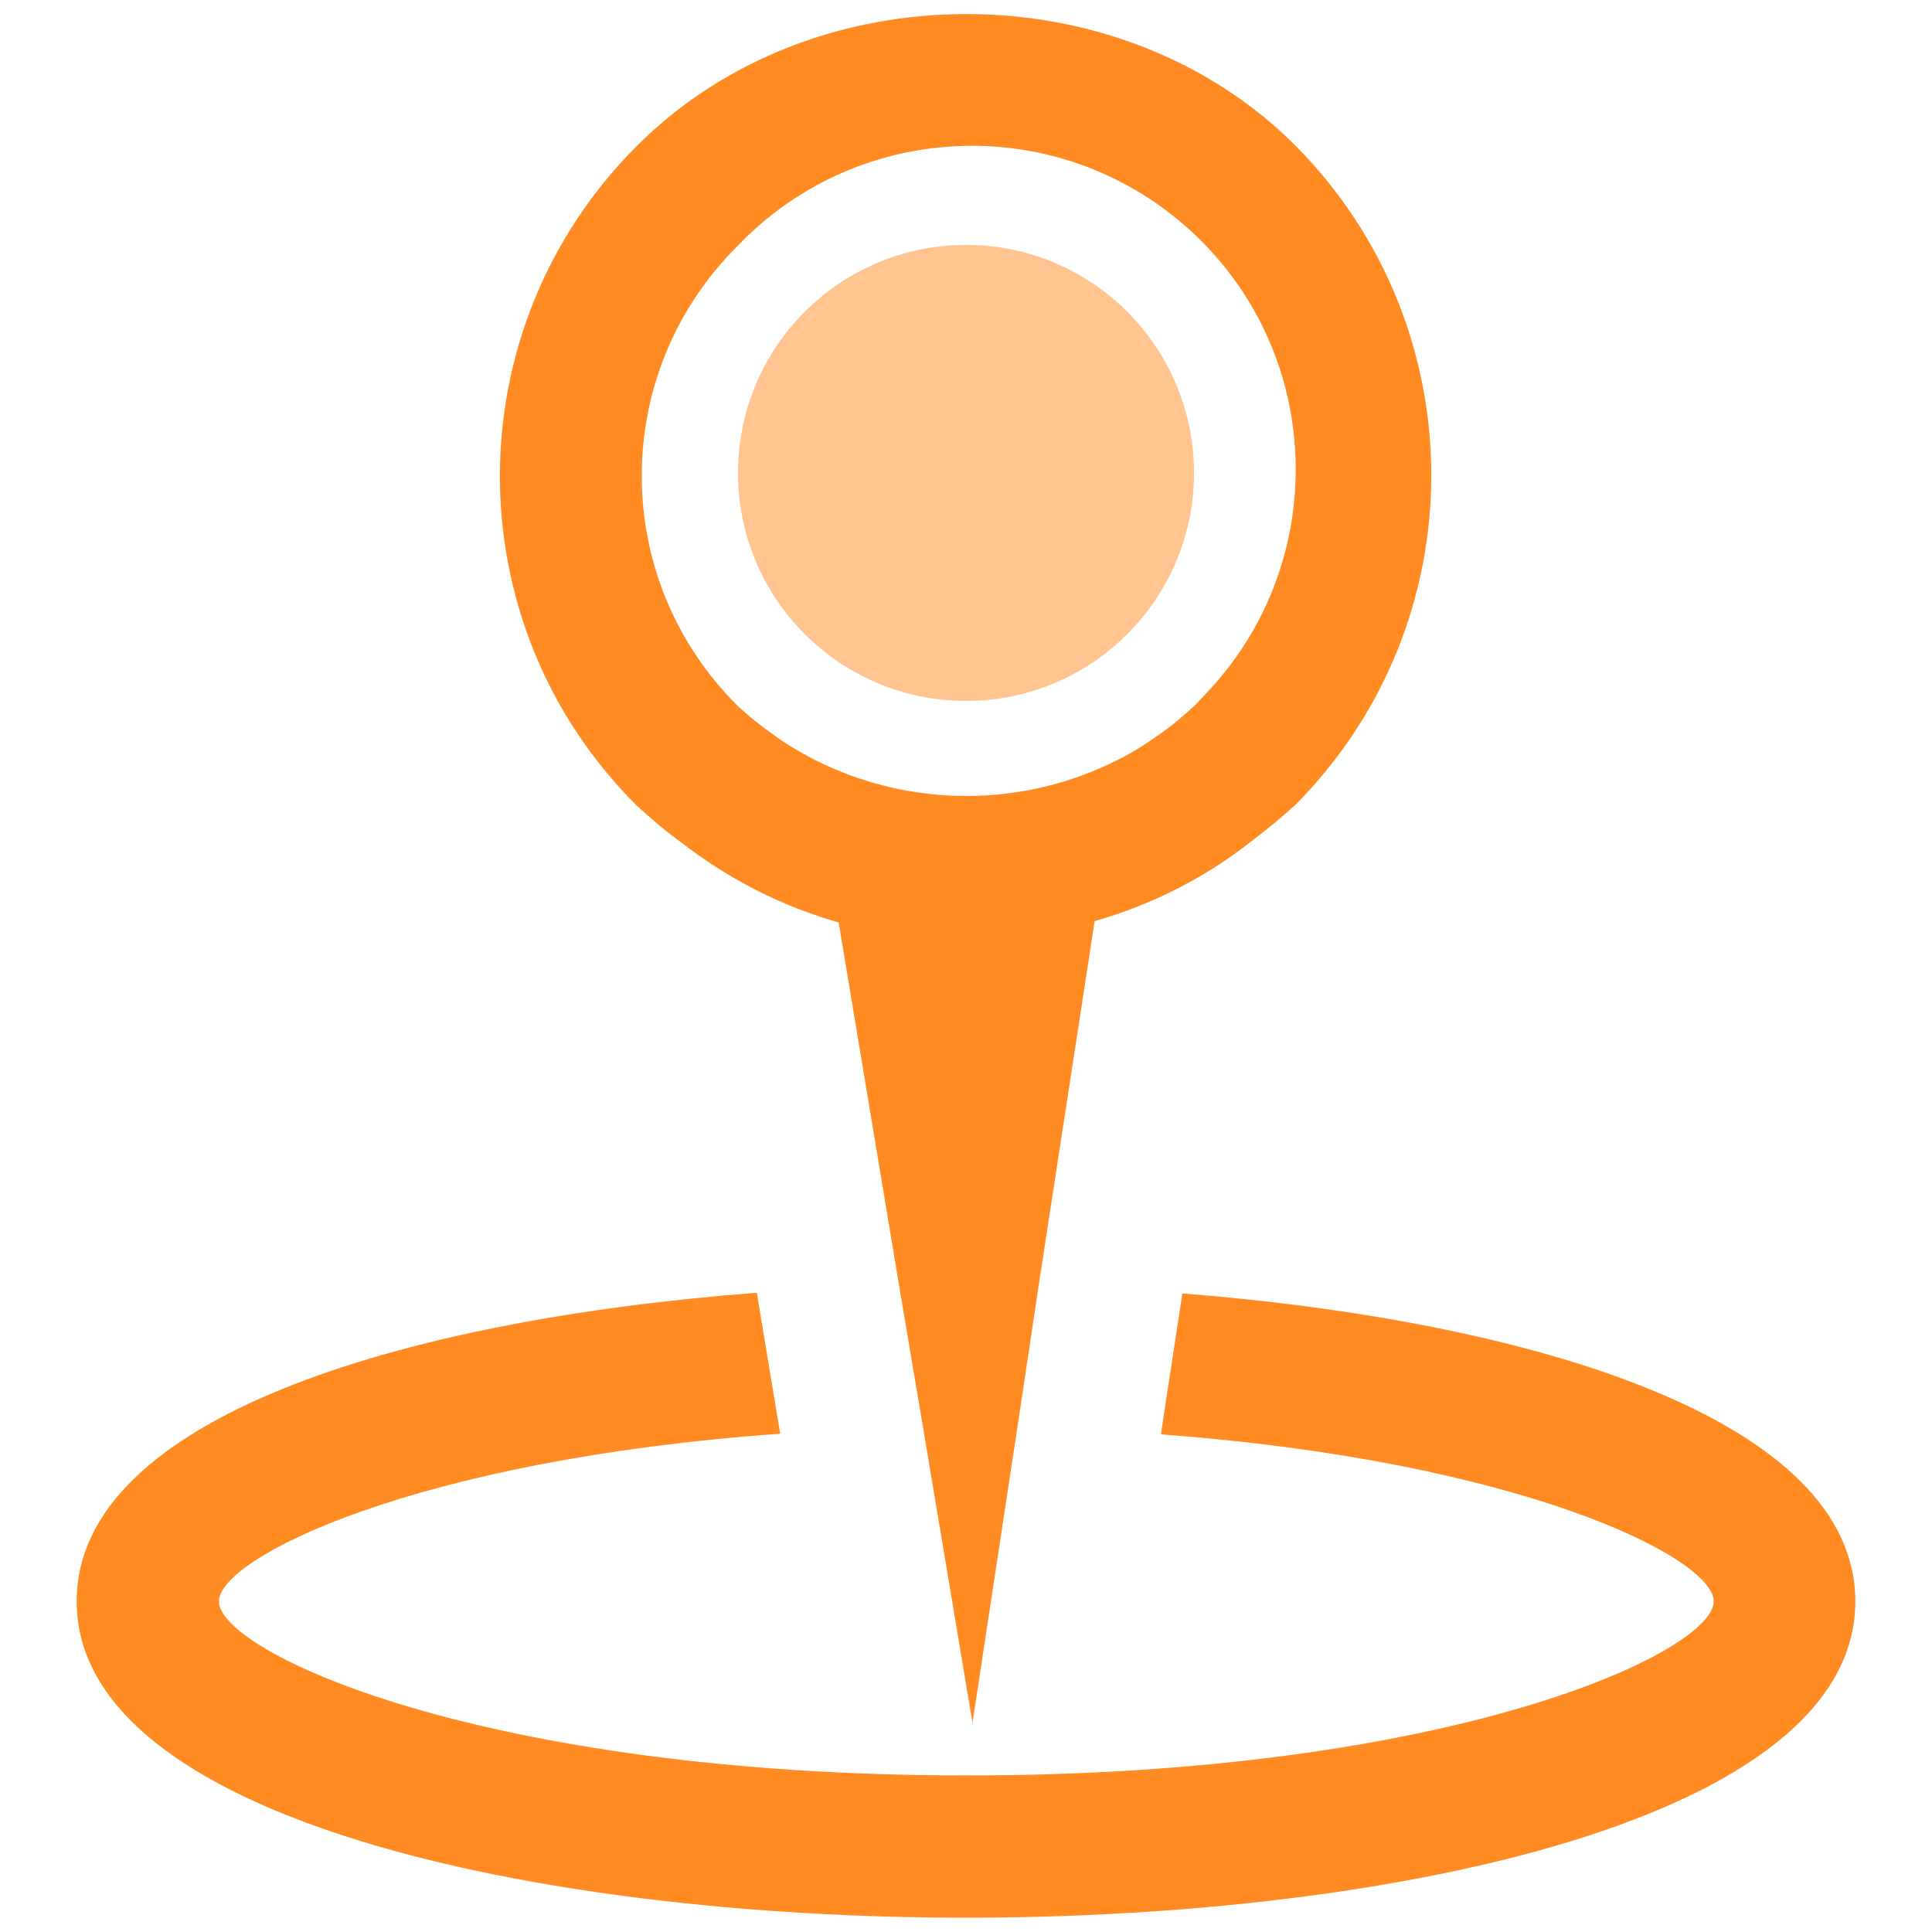
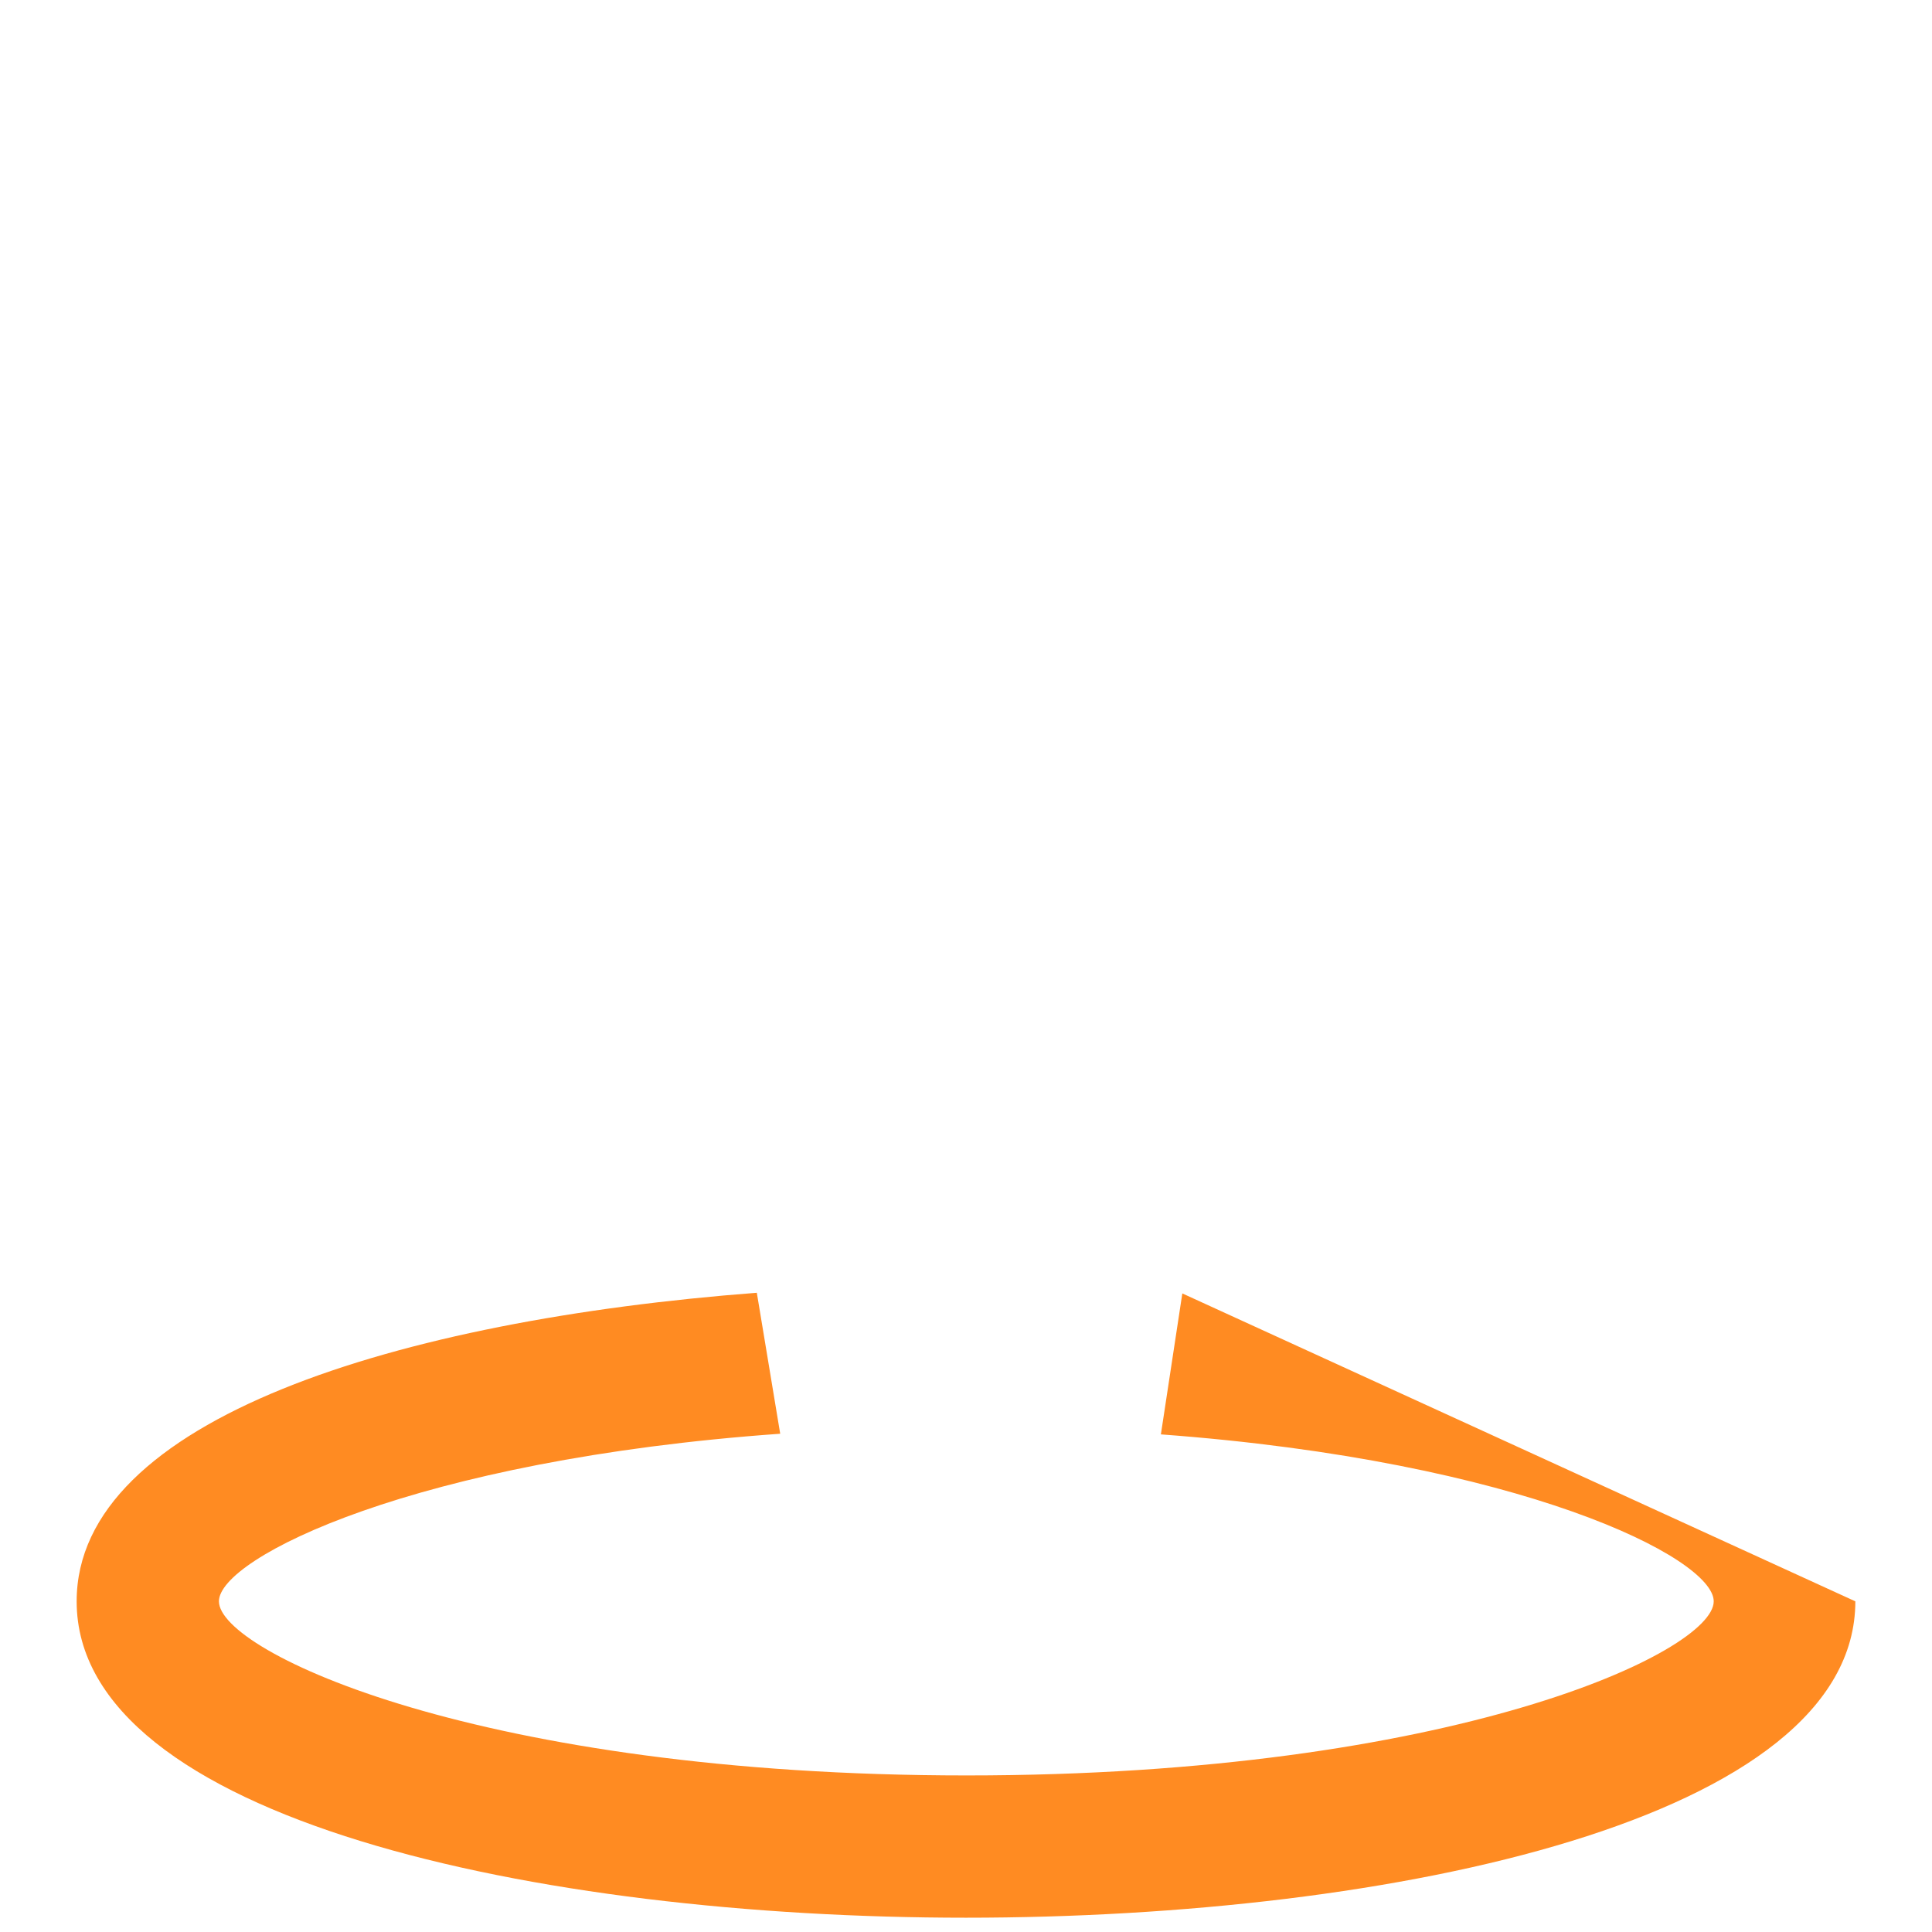
<svg xmlns="http://www.w3.org/2000/svg" id="Capa_1" x="0px" y="0px" viewBox="0 0 297.4 297.4" style="enable-background:new 0 0 297.4 297.4;" xml:space="preserve">
  <style type="text/css"> .st0{fill:#FF8B22;} .st1{opacity:0.5;fill:#FF8B22;} </style>
  <title>Localmarketing_icon</title>
-   <path class="st0" d="M182,199.1l-3.3,21.7c55.4,4.1,85.1,19,85.1,25.7c0,7.8-40.3,26.8-115,26.8s-115.1-19-115.1-26.8 c0-6.7,30.2-21.8,86.4-25.8l-3.6-21.7c-55,4.2-104.7,19.4-104.7,47.5c0,33.5,71,48.7,136.9,48.7s136.9-15.2,136.9-48.7 C285.6,218.6,236.4,203.4,182,199.1z" />
-   <path class="st0" d="M104.9,129.7c7.2,5.6,15.4,9.8,24.2,12.3l9.3,55.9l3.7,21.9l7.6,45.4l6.9-45.4l3.3-22l8.6-56 c8.7-2.5,16.9-6.6,24-12.2c2.4-1.8,4.7-3.7,6.9-5.7c27.9-28.1,27.9-73.4,0-101.5c-27-27-74.4-27-101.4,0.1 c-28,28-28.1,73.4-0.1,101.4c0,0,0,0,0.1,0.1C100.2,126,102.5,128,104.9,129.7z M113.4,38c19-20,50.5-20.8,70.5-1.9 s20.8,50.5,1.9,70.5c-0.6,0.6-1.2,1.3-1.8,1.9c-1.8,1.7-3.6,3.2-5.6,4.6s-4,2.7-6.2,3.8c-14.7,7.5-32.2,7.5-46.9,0 c-2.1-1.1-4.2-2.3-6.1-3.7c-2-1.4-3.9-2.9-5.7-4.6C93.9,89.1,93.9,57.5,113.4,38L113.4,38L113.4,38z" />
-   <circle class="st1" cx="148.7" cy="72.8" r="35.1" />
+   <path class="st0" d="M182,199.1l-3.3,21.7c55.4,4.1,85.1,19,85.1,25.7c0,7.8-40.3,26.8-115,26.8s-115.1-19-115.1-26.8 c0-6.7,30.2-21.8,86.4-25.8l-3.6-21.7c-55,4.2-104.7,19.4-104.7,47.5c0,33.5,71,48.7,136.9,48.7s136.9-15.2,136.9-48.7 z" />
</svg>